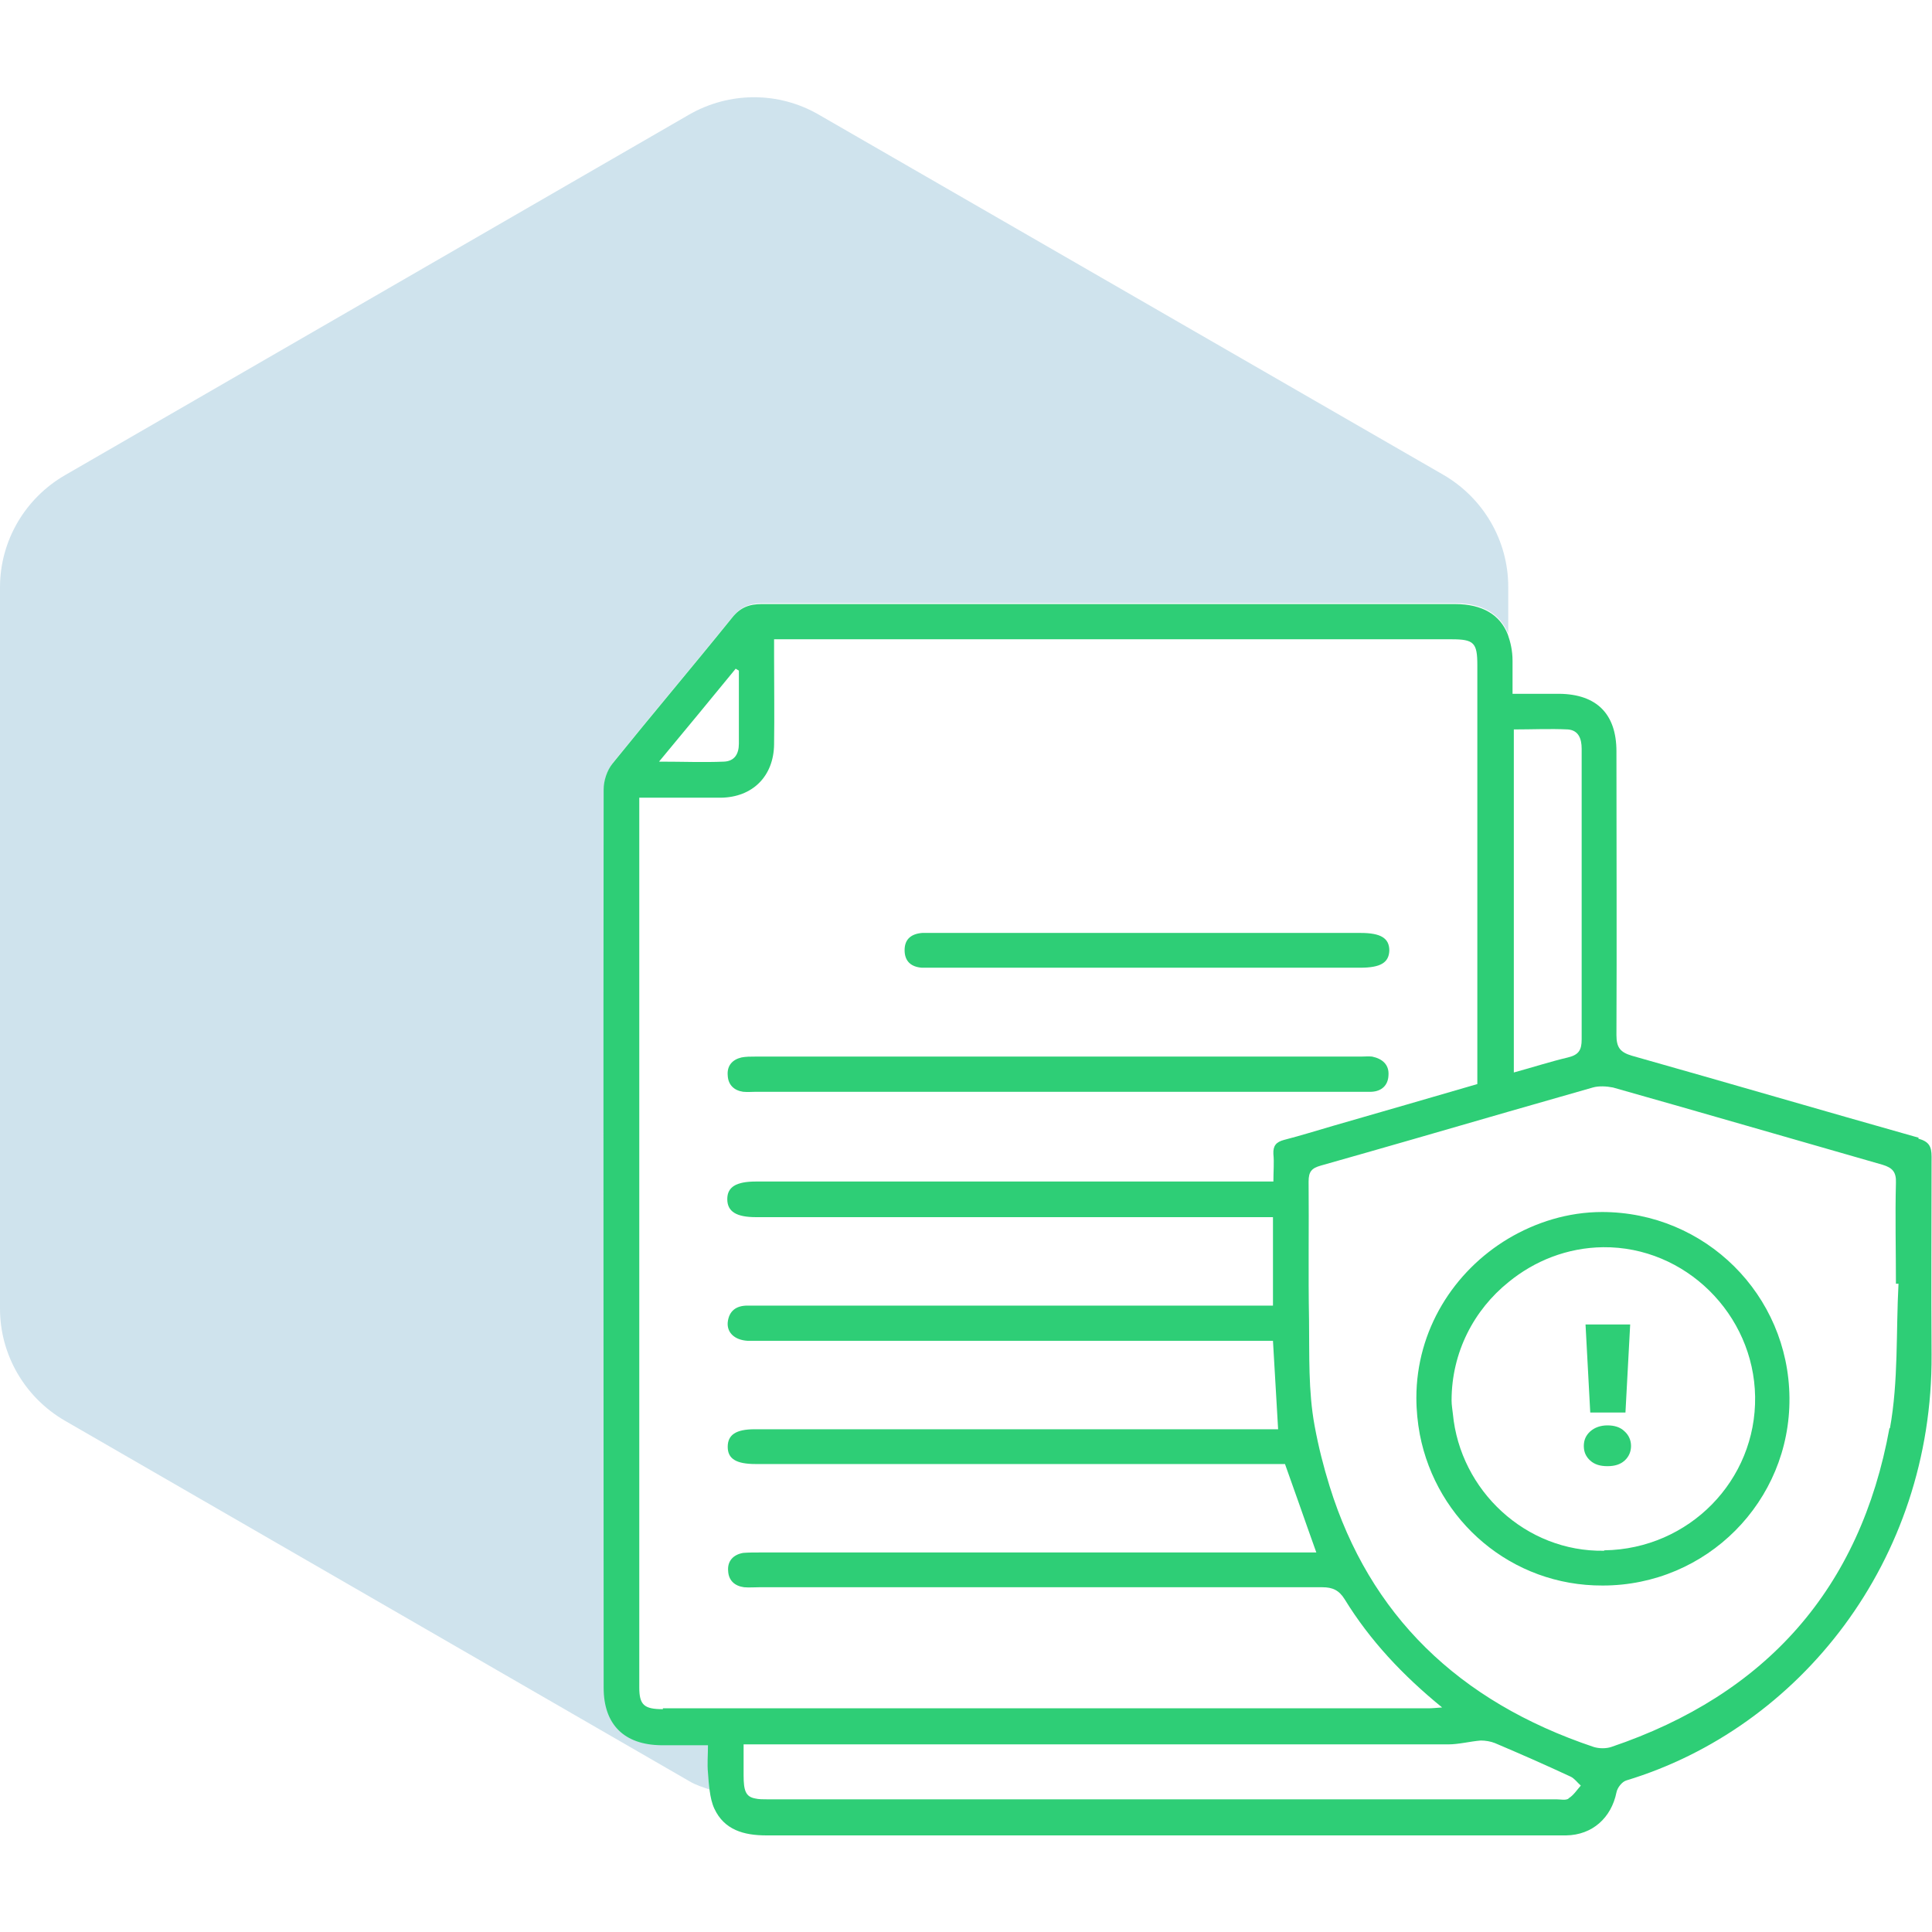
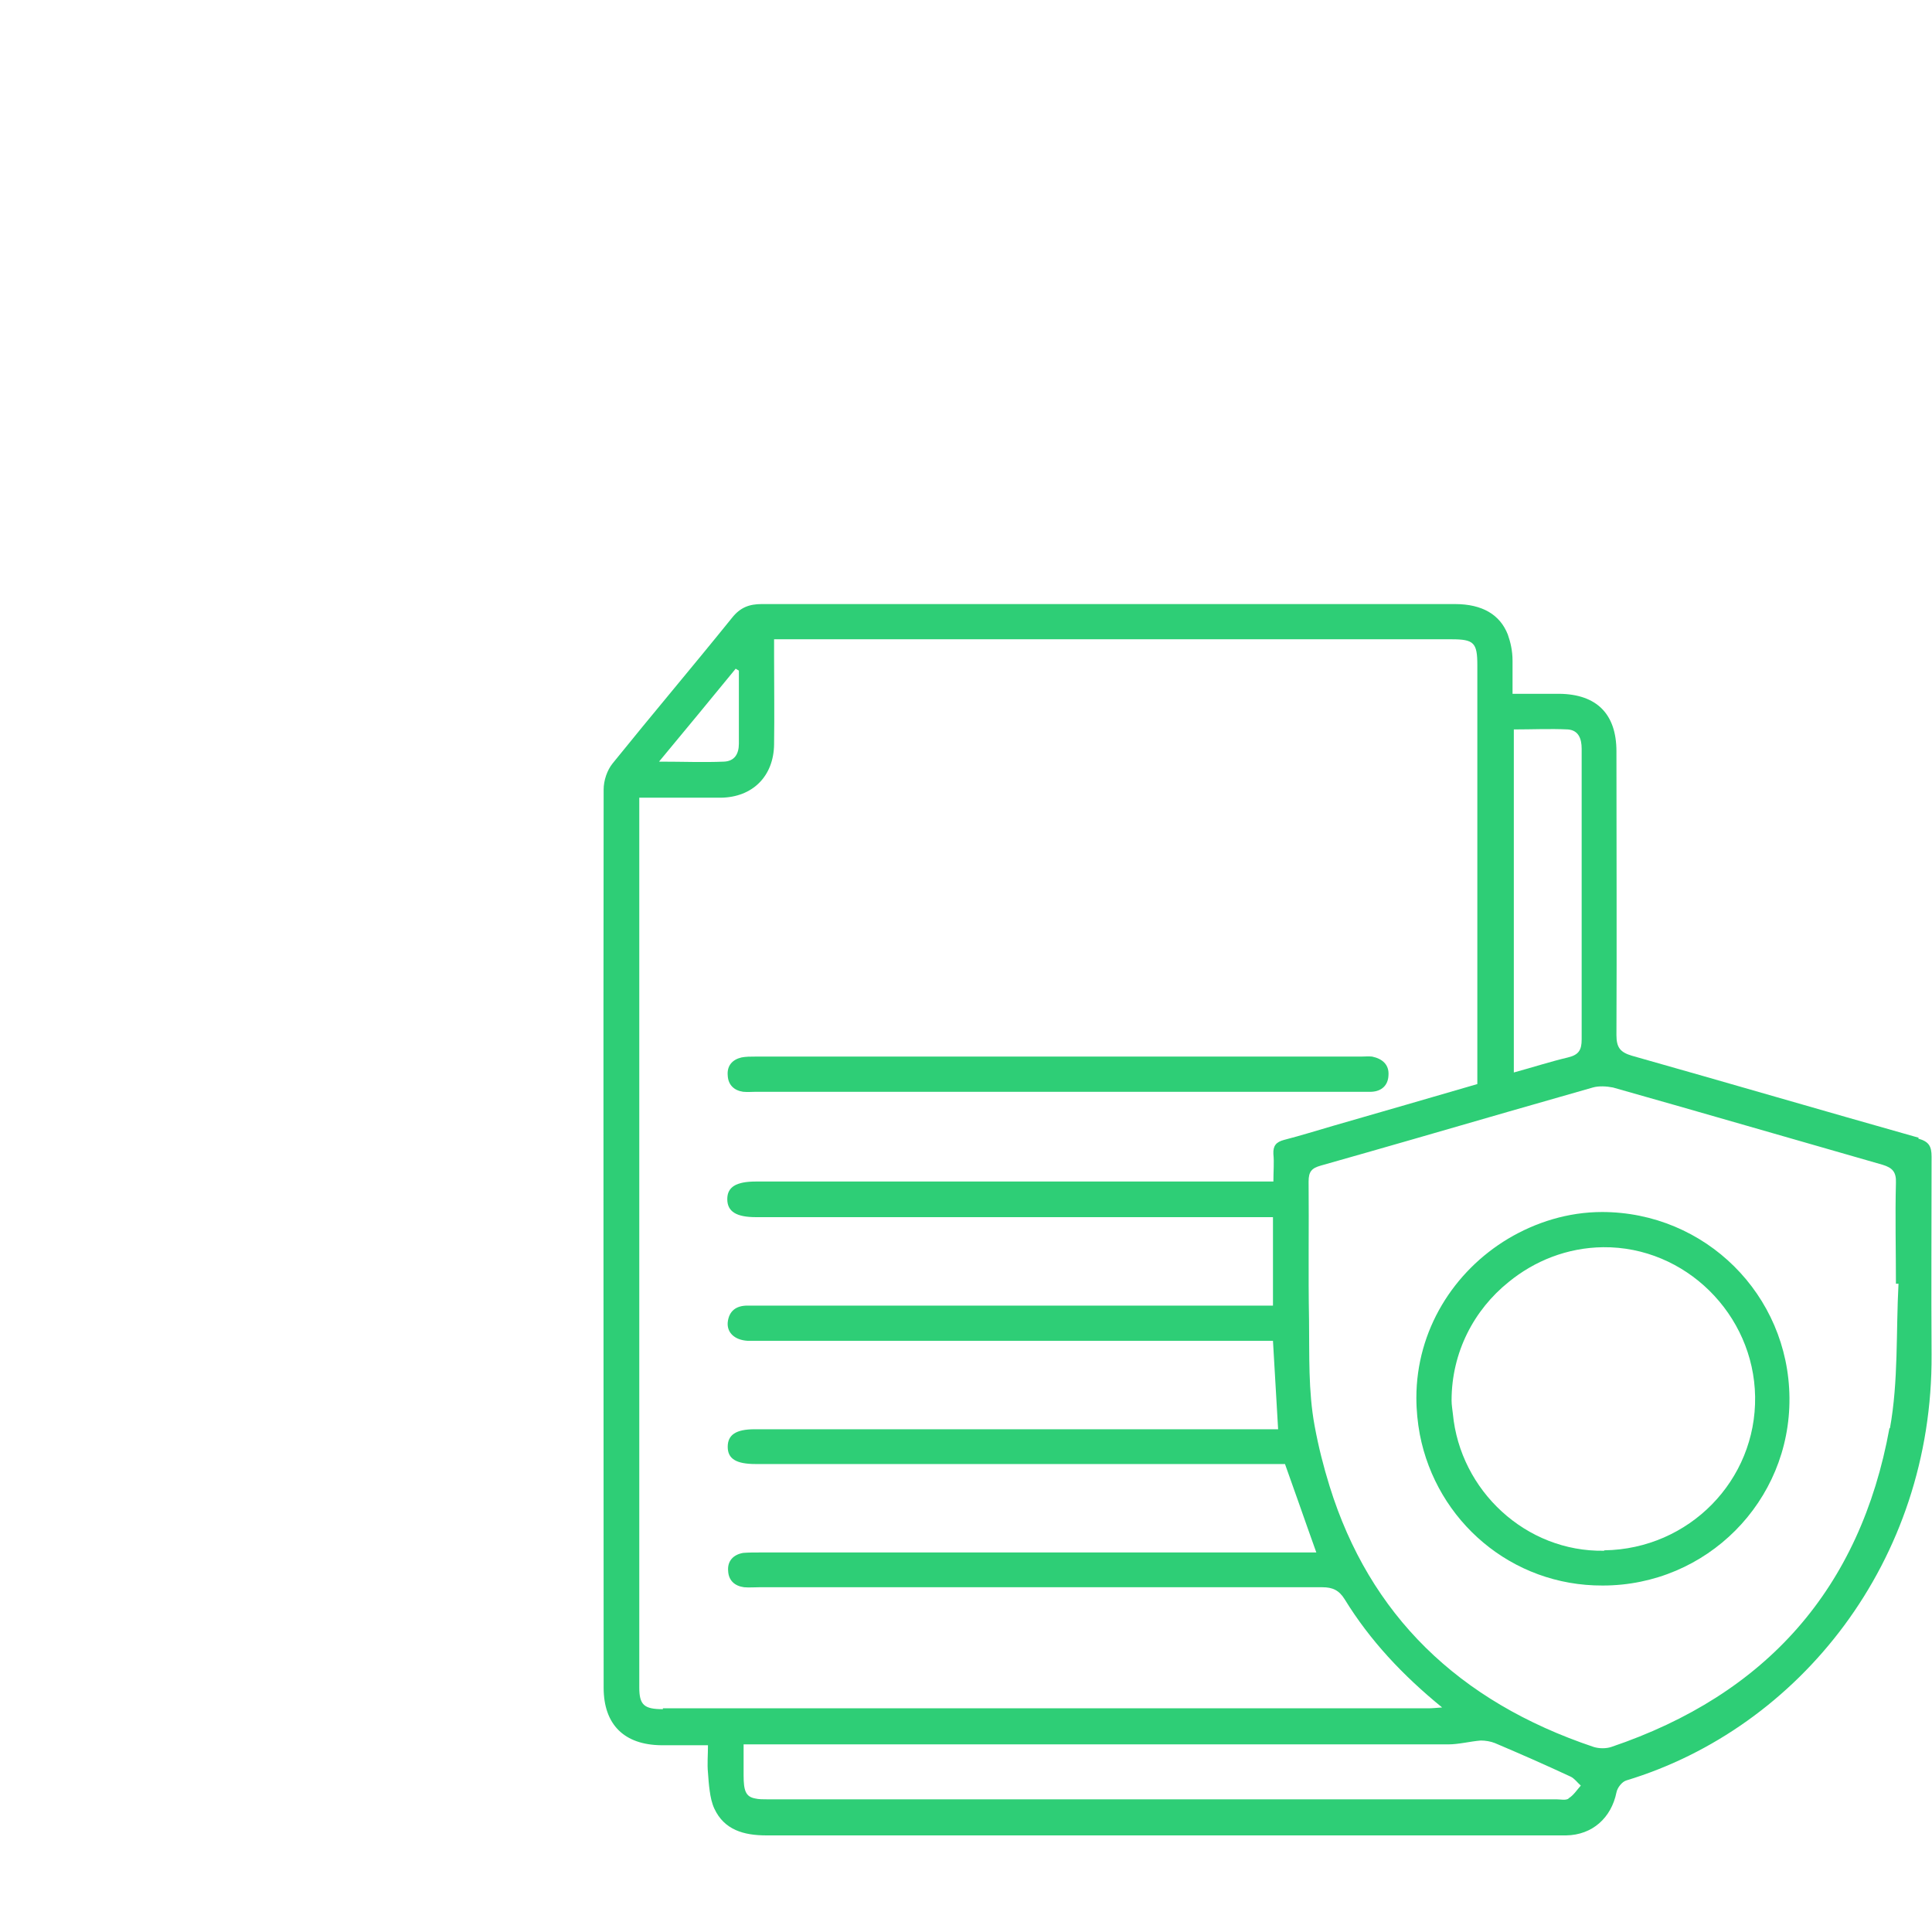
<svg xmlns="http://www.w3.org/2000/svg" id="Layer_1" data-name="Layer 1" viewBox="0 0 45 45">
  <defs>
    <style>
      .cls-1 {
        fill: #2ece76;
      }

      .cls-1, .cls-2 {
        stroke-width: 0px;
      }

      .cls-2 {
        fill: #0f75a8;
        opacity: .2;
      }
    </style>
  </defs>
  <g>
-     <path class="cls-2" d="m16.5,40.63c-.39,0-.74,0-1.09,0-.86,0-1.34-.48-1.34-1.34,0-6.97,0-13.95,0-20.92,0-.21.09-.45.21-.61.92-1.14,1.86-2.25,2.78-3.39.19-.23.4-.32.69-.32,5.38,0,10.77,0,16.15,0,.63,0,1.04.25,1.23.71v-1.09c0-1.08-.58-2.07-1.51-2.61L19.07,2.67c-.93-.54-2.08-.54-3.02,0L1.51,11.07C.58,11.61,0,12.6,0,13.68v16.8C0,31.56.58,32.55,1.51,33.09l14.55,8.4c.15.09.32.14.49.2-.02-.14-.03-.28-.04-.42-.02-.2,0-.4,0-.64Z" />
    <g>
      <path class="cls-1" d="m44.69,26.5c-2.23-.63-4.45-1.28-6.68-1.91-.27-.08-.36-.19-.36-.48.01-2.2,0-4.41,0-6.61,0-.87-.46-1.33-1.33-1.34-.35,0-.7,0-1.09,0,0-.28,0-.53,0-.77,0-.24-.05-.44-.11-.61-.18-.46-.59-.71-1.23-.71-5.38,0-10.77,0-16.15,0-.29,0-.5.08-.69.32-.92,1.14-1.86,2.25-2.78,3.39-.13.16-.21.4-.21.61-.01,6.97,0,13.95,0,20.92,0,.86.48,1.33,1.34,1.34.35,0,.7,0,1.09,0,0,.23-.02.44,0,.64.01.14.02.28.04.42.02.15.05.29.11.42.23.49.68.62,1.21.62,5.55,0,11.11,0,16.66,0,.66,0,1.31,0,1.97,0,.61-.01,1.05-.41,1.17-1,.02-.11.13-.25.23-.28,4.03-1.22,7.14-5.11,7.11-9.92-.01-1.54,0-3.07,0-4.61,0-.24-.06-.35-.31-.42Zm-9.43-9.51c.43,0,.84-.02,1.26,0,.25.02.32.22.32.45,0,.77,0,1.55,0,2.32,0,1.48,0,2.96,0,4.45,0,.25-.07.36-.32.42-.42.1-.82.23-1.26.35v-7.99Zm-18.12-1.41s.04.02.07.04c0,.57,0,1.14,0,1.7,0,.24-.1.41-.35.42-.48.02-.95,0-1.51,0,.63-.76,1.21-1.46,1.79-2.17Zm-1.7,24.23c-.44,0-.55-.1-.55-.51,0-6.83,0-13.65,0-20.48v-.24h.64c.42,0,.84,0,1.26,0,.74-.01,1.23-.5,1.24-1.24.01-.69,0-1.38,0-2.06v-.39h.37c5.14,0,10.27,0,15.41,0,.52,0,.6.08.6.6,0,3.14,0,6.28,0,9.42v.34c-1.13.33-2.24.65-3.35.97-.38.11-.76.23-1.15.33-.19.05-.26.14-.25.33.02.2,0,.4,0,.64h-.41c-3.88,0-7.76,0-11.64,0-.47,0-.67.13-.67.41,0,.29.21.42.67.42,3.88,0,7.76,0,11.64,0h.4v2.06h-11.95c-.1,0-.19,0-.29,0-.26,0-.43.12-.46.39-.02.24.16.41.46.43.1,0,.19,0,.29,0,3.84,0,7.67,0,11.51,0h.44c.04.69.08,1.36.12,2.06h-11.96c-.08,0-.15,0-.23,0-.44,0-.63.13-.63.41,0,.28.2.4.65.4.76,0,1.53,0,2.29,0h10.04c.11.31.22.62.33.93.13.37.26.74.4,1.13h-.42c-.65,0-1.29,0-1.94,0-3.53,0-7.07,0-10.6,0-.13,0-.26,0-.39.01-.23.04-.37.19-.35.42.01.22.15.35.37.38.12.01.24,0,.35,0,3.07,0,6.13,0,9.2,0,1.31,0,2.62,0,3.92,0,.24,0,.39.07.52.28.59.96,1.35,1.77,2.27,2.52-.15.01-.23.02-.32.02-3.76,0-7.52,0-11.28,0-2.18,0-4.36,0-6.55,0Zm21.1,2.08c-.07.05-.19.02-.28.02-6.12,0-12.25,0-18.37,0-.12,0-.22,0-.3-.02-.22-.04-.27-.18-.27-.54,0-.22,0-.45,0-.72h.46c.92,0,1.85,0,2.77,0,4.39,0,8.79,0,13.18,0,.25,0,.51-.07.76-.09.11,0,.23.02.33.06.59.25,1.18.51,1.76.78.09.04.16.14.24.21-.09.1-.17.23-.29.3Zm7.47-8.63c-.68,3.74-2.87,6.21-6.48,7.43-.12.04-.28.04-.41,0-3.16-1.06-5.22-3.08-6.15-6.07-.14-.45-.26-.92-.35-1.41-.15-.81-.12-1.65-.13-2.47-.02-1.07,0-2.15-.01-3.22,0-.23.07-.31.28-.37,1.45-.41,2.9-.83,4.35-1.25.66-.19,1.33-.38,1.99-.57.14-.04.32-.03.47,0,2.09.59,4.18,1.2,6.28,1.8.23.07.32.17.31.42-.02.78,0,1.57,0,2.35.02,0,.04,0,.06,0-.06,1.12,0,2.27-.2,3.37Z" />
      <path class="cls-1" d="m37.32,28.23c-.8,0-1.55.24-2.19.62-1.27.76-2.14,2.13-2.14,3.71,0,.29.03.58.08.85.39,2.02,2.14,3.53,4.26,3.52,2.42,0,4.37-1.96,4.35-4.37-.02-2.4-1.96-4.33-4.37-4.33Zm.04,7.89c-1.82.03-3.35-1.4-3.52-3.19-.01-.1-.03-.2-.03-.31,0-1.12.52-2.11,1.33-2.76.6-.49,1.36-.8,2.2-.81,1.91-.02,3.51,1.56,3.54,3.48.03,1.95-1.54,3.55-3.51,3.58Z" />
      <path class="cls-1" d="m17.32,25.43c.09.01.19,0,.29,0,2.35,0,4.7,0,7.05,0s4.6,0,6.89,0c.13,0,.26,0,.39,0,.24-.01.39-.15.4-.38.02-.25-.14-.39-.38-.44-.08-.01-.17,0-.26,0-4.7,0-9.41,0-14.11,0-.11,0-.22,0-.32.02-.21.05-.34.19-.32.42.01.22.15.35.36.38Z" />
-       <path class="cls-1" d="m21.47,22.54c.1,0,.19,0,.29,0,1.65,0,3.31,0,4.96,0s3.31,0,4.96,0c.48,0,.67-.12.68-.4,0-.29-.2-.41-.67-.41-3.32,0-6.63,0-9.95,0-.09,0-.17,0-.26,0-.25.02-.41.14-.41.4,0,.26.15.39.4.41Z" />
    </g>
  </g>
-   <path class="cls-1" d="m37.04,34.02c-.1-.09-.15-.2-.15-.34s.05-.25.15-.34c.1-.09.24-.14.4-.14s.3.04.4.14c.1.09.15.21.15.34s-.05.25-.15.34c-.1.09-.23.13-.4.13s-.3-.04-.4-.13Zm.93-3.17l-.11,2.05h-.82l-.11-2.05h1.05Z" />
</svg>